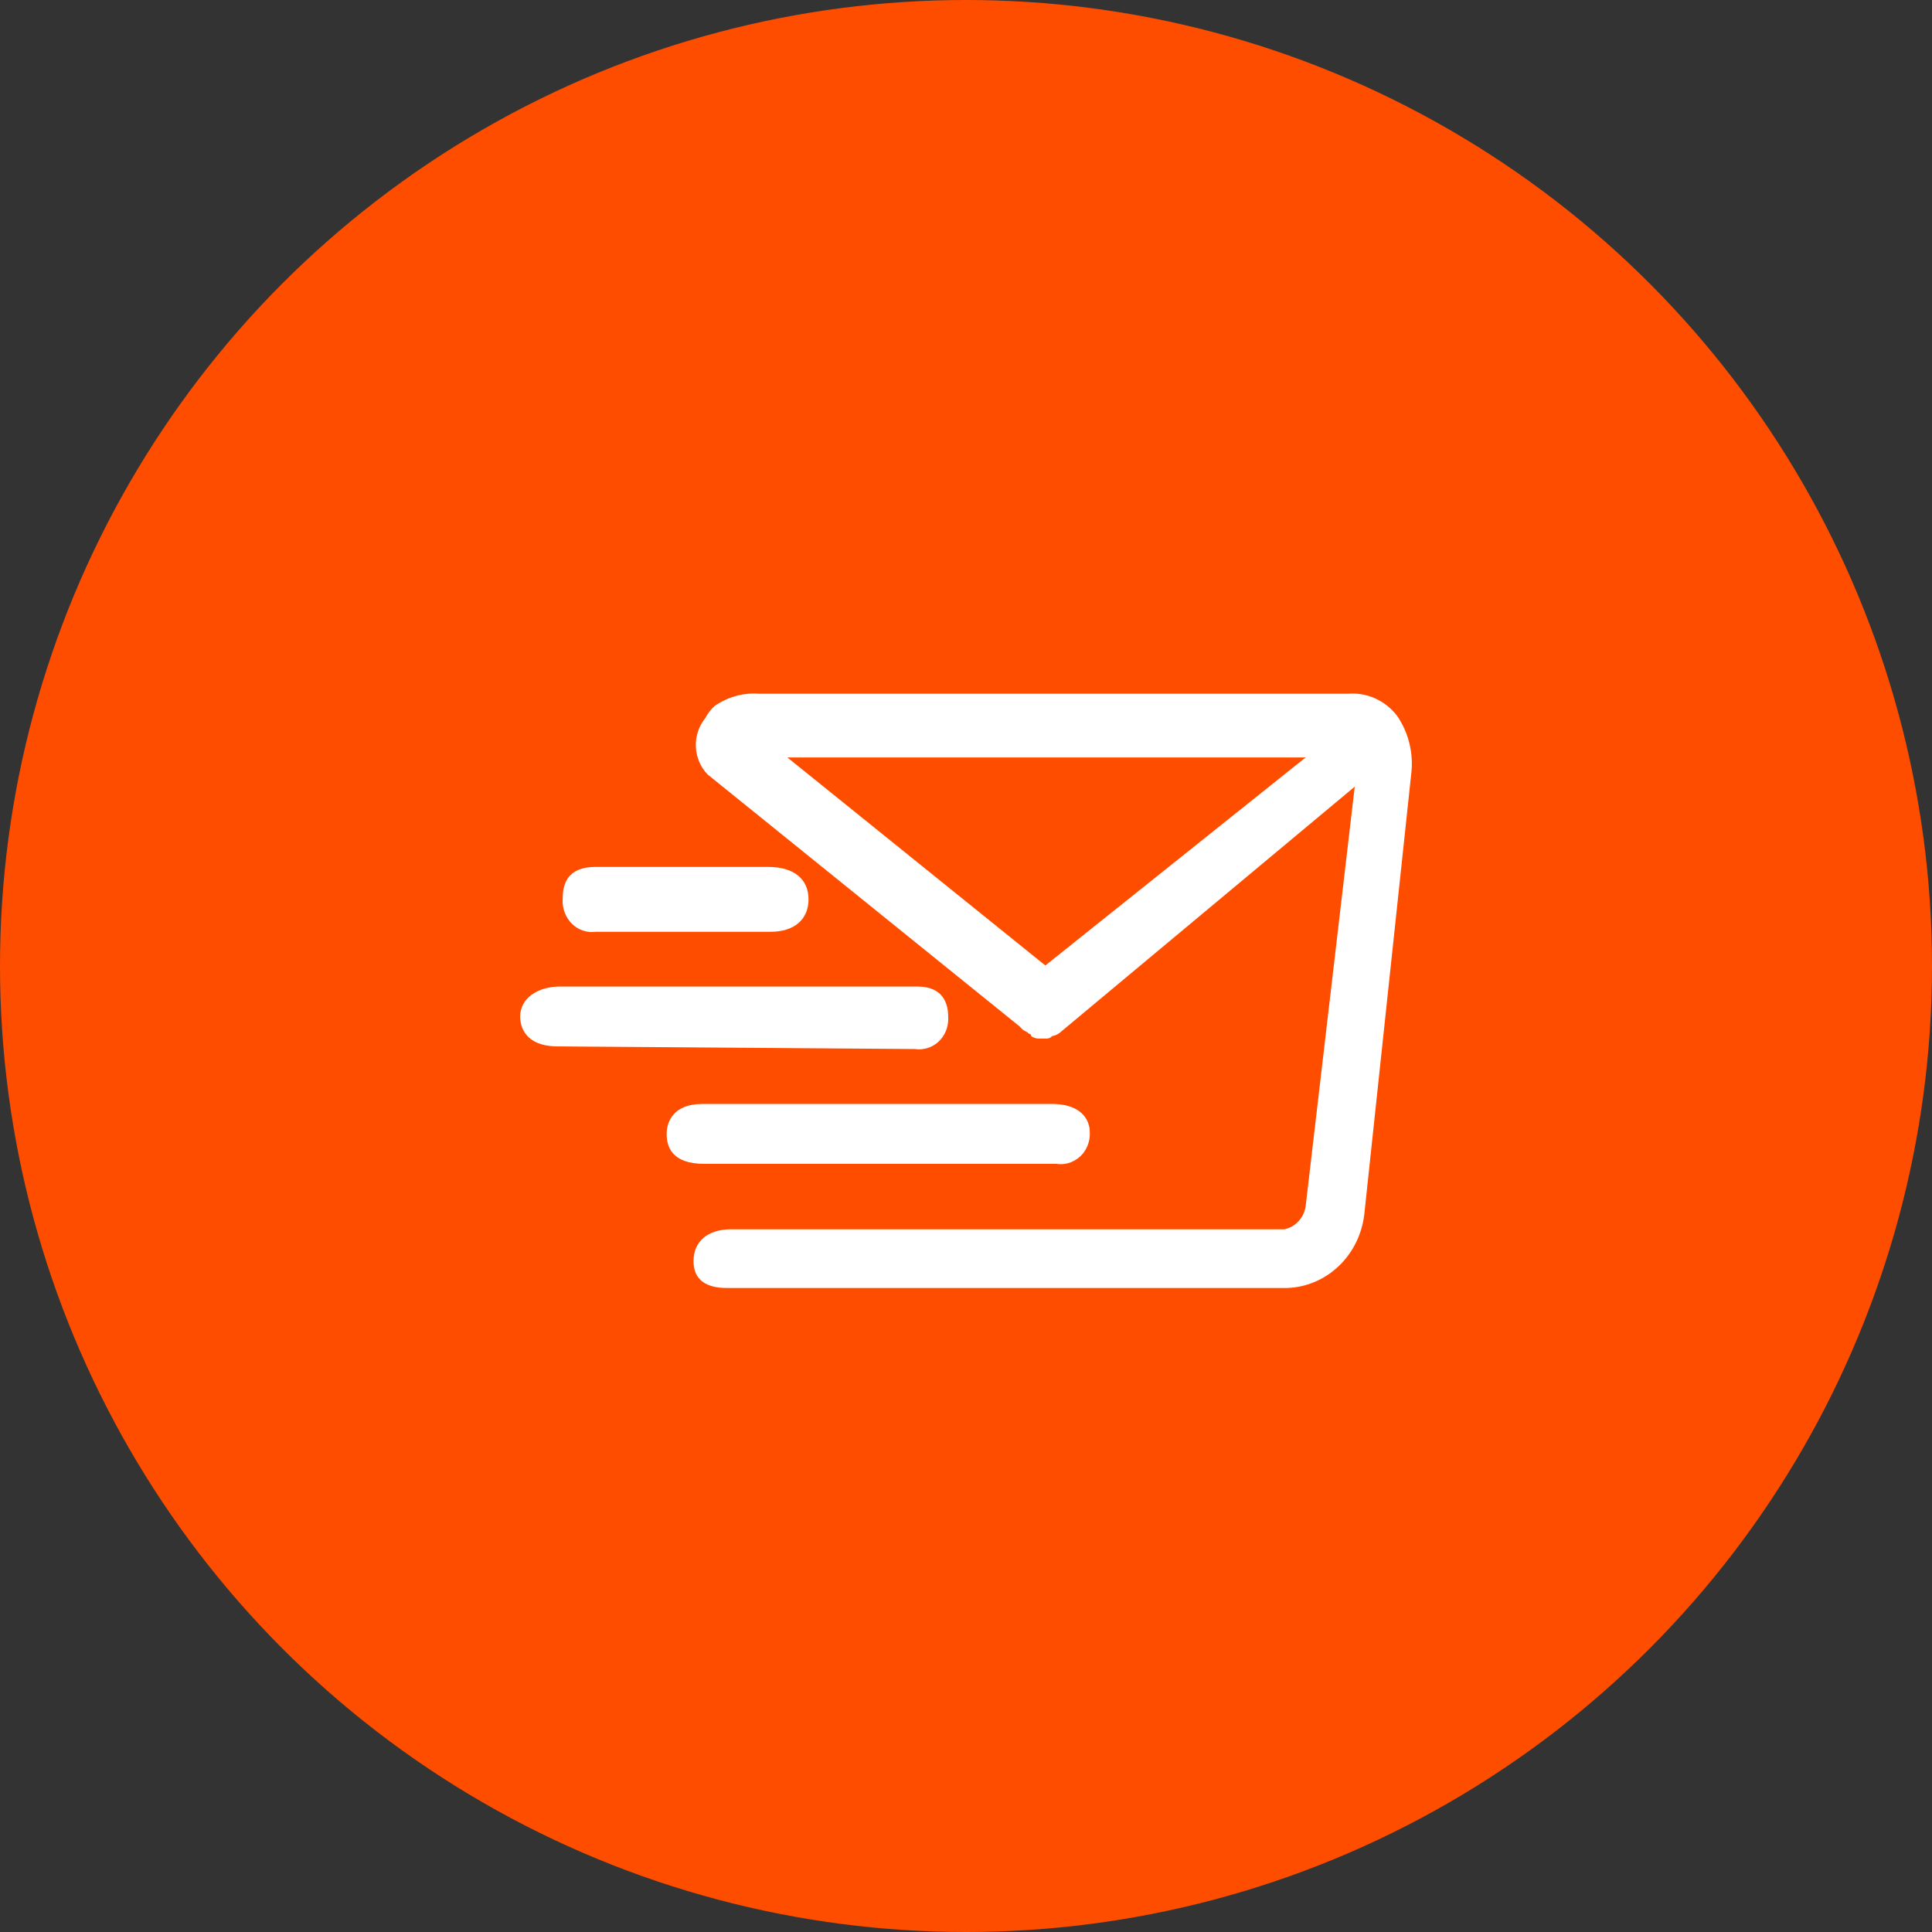
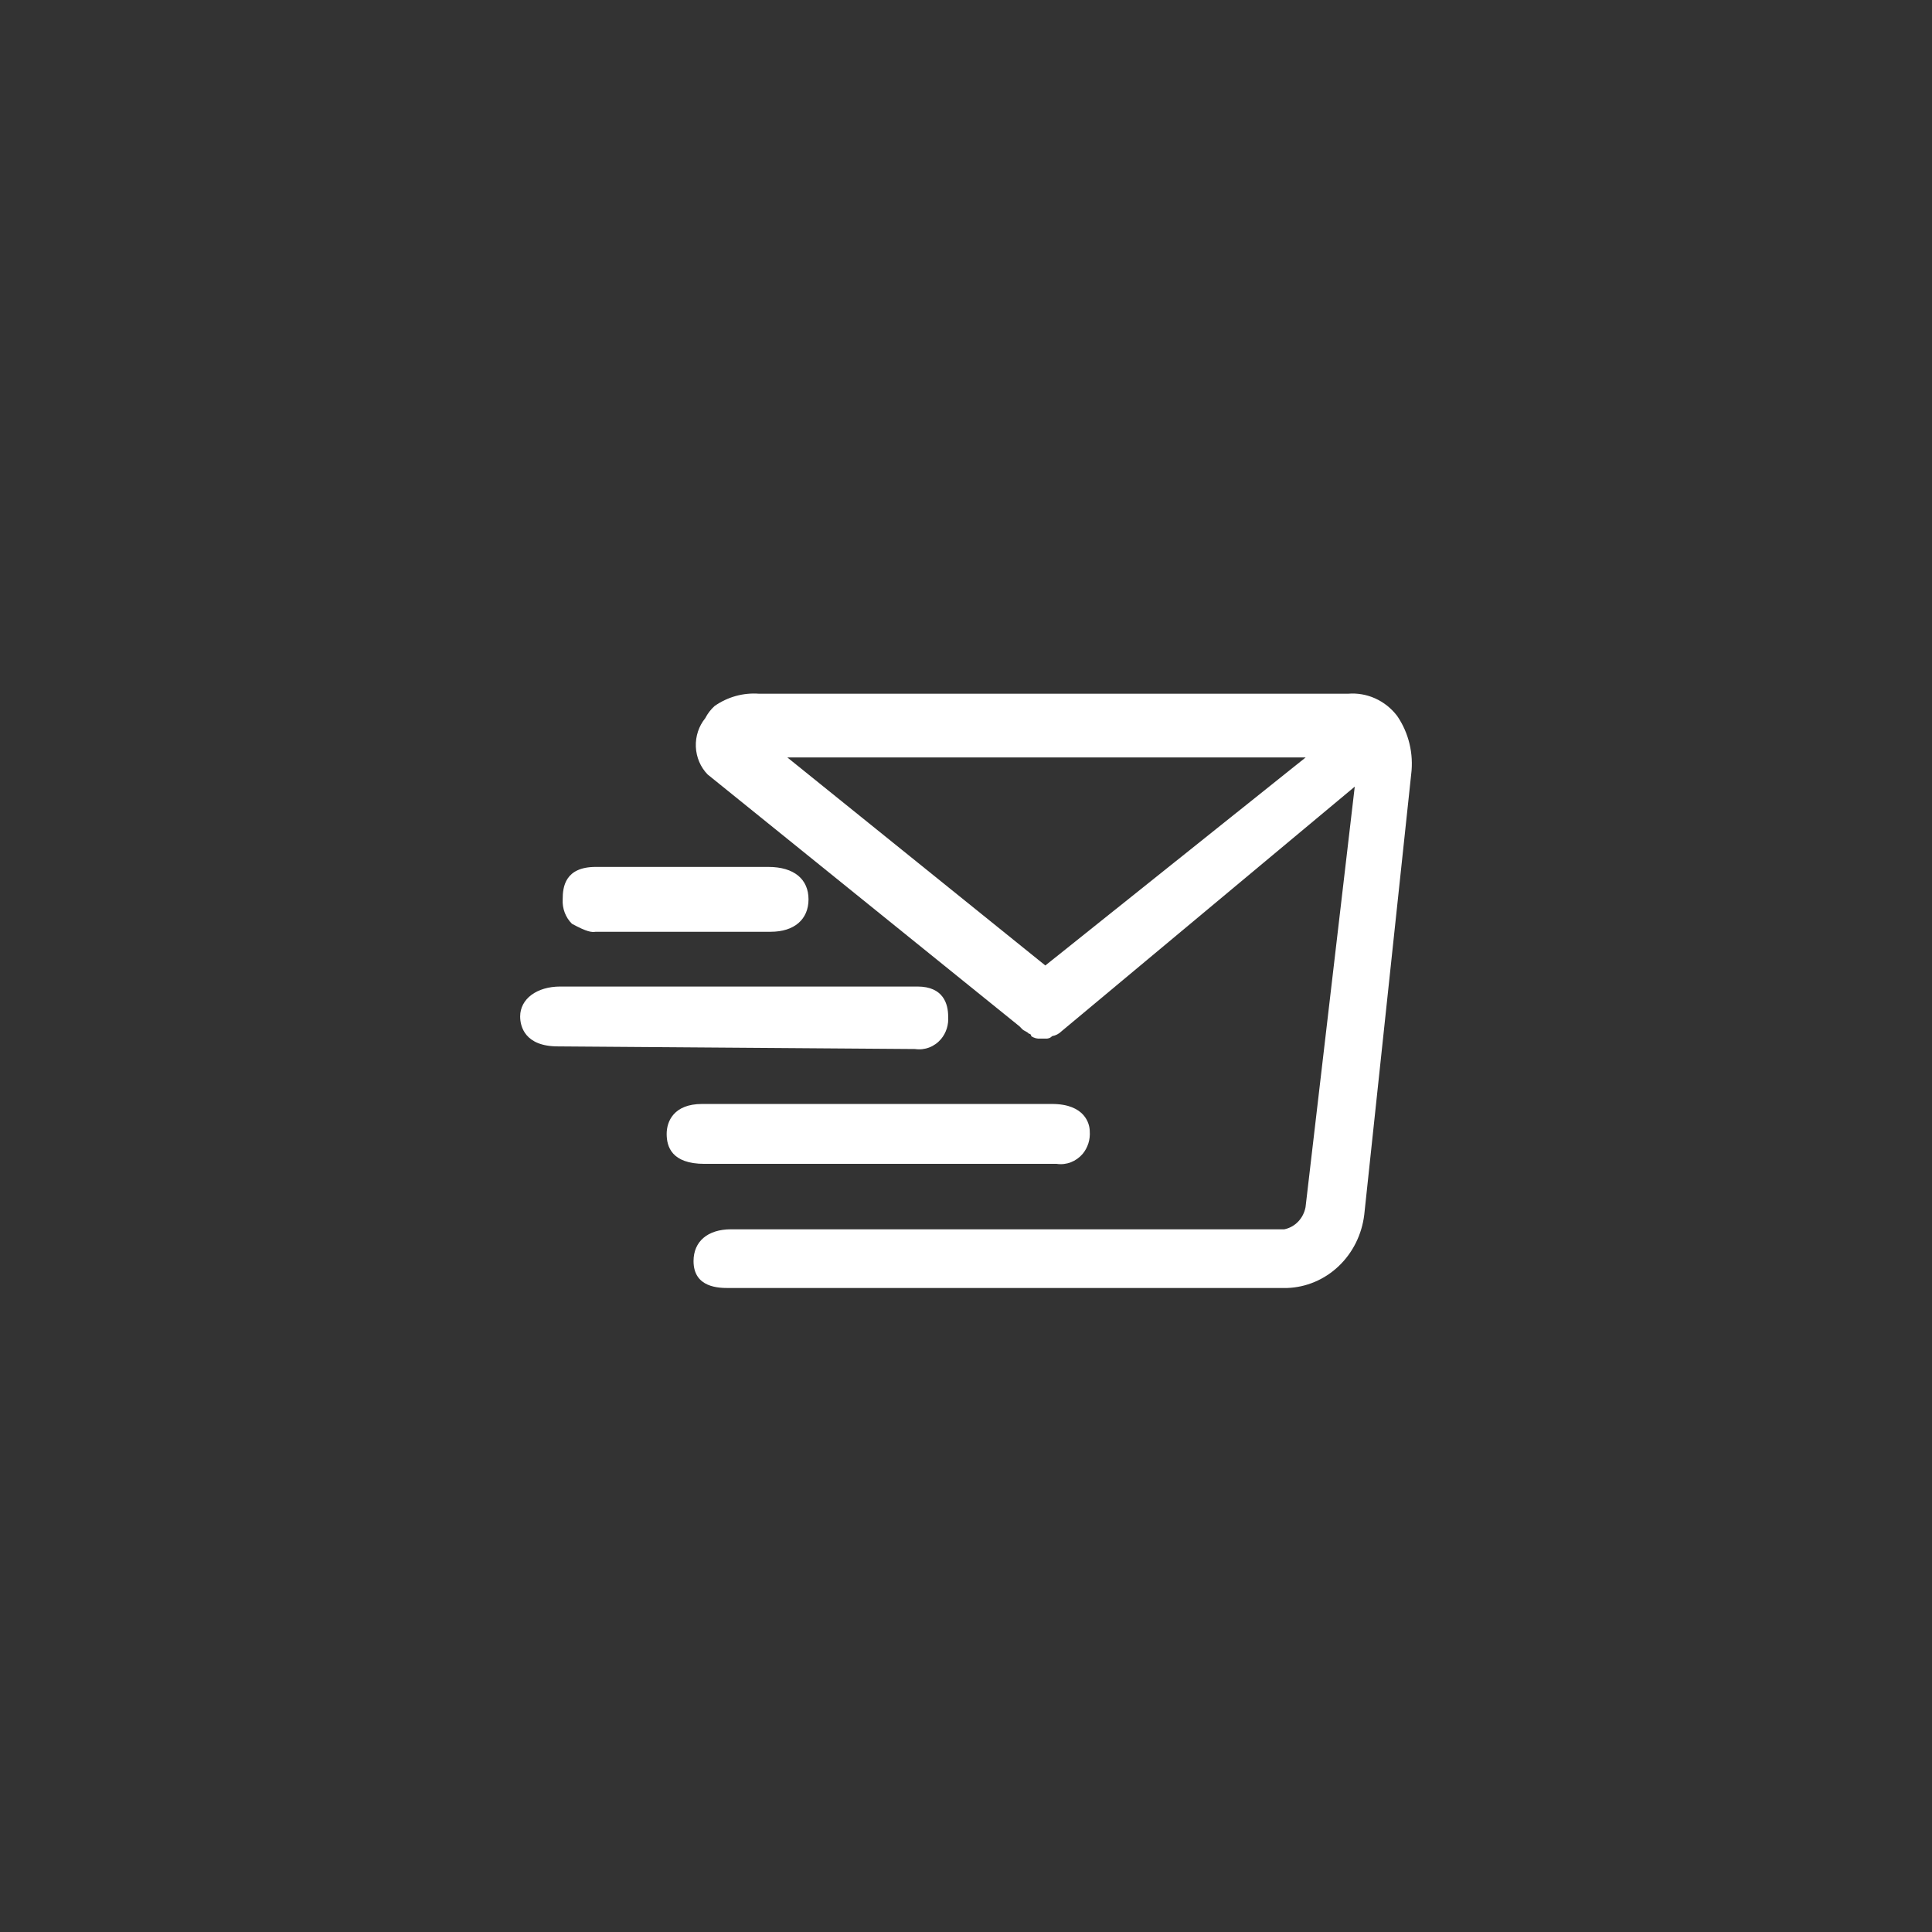
<svg xmlns="http://www.w3.org/2000/svg" width="78" height="78" viewBox="0 0 78 78" fill="none">
  <rect x="0" y="0" width="78" height="78" fill="#333333" stroke="none" />
-   <circle cx="39" cy="39" r="39" fill="#FF4D00" />
  <path d="M56.406 28.902C56.17 28.594 55.866 28.352 55.519 28.196C55.172 28.04 54.794 27.976 54.418 28.008H30.651C30.015 27.959 29.382 28.132 28.852 28.502C28.698 28.64 28.569 28.808 28.473 28.995C28.211 29.316 28.076 29.729 28.093 30.15C28.111 30.571 28.28 30.97 28.567 31.266L41.161 41.437L41.255 41.535C41.349 41.633 41.445 41.633 41.54 41.733C41.552 41.733 41.564 41.735 41.576 41.74C41.587 41.745 41.598 41.752 41.607 41.761C41.616 41.771 41.623 41.782 41.627 41.794C41.632 41.806 41.634 41.819 41.634 41.831C41.745 41.91 41.879 41.945 42.013 41.93H42.196C42.247 41.937 42.3 41.932 42.349 41.915C42.398 41.898 42.443 41.869 42.48 41.831C42.623 41.807 42.755 41.737 42.859 41.633L54.695 31.759L52.708 48.737C52.666 48.958 52.563 49.161 52.41 49.32C52.258 49.479 52.063 49.587 51.851 49.63H29.515C28.567 49.63 28 50.124 28 50.913C28 52 29.042 52 29.421 52H51.955C52.729 51.976 53.47 51.665 54.043 51.121C54.616 50.578 54.983 49.839 55.079 49.037L56.973 31.263C57.078 30.429 56.875 29.585 56.406 28.902ZM52.713 30.58L42.203 38.979L31.787 30.58H52.713Z" fill="white" />
-   <path d="M24.053 37.618H31.115C32.07 37.618 32.642 37.115 32.642 36.309C32.642 35.503 32.068 35 31.02 35H24.053C22.813 35 22.717 35.806 22.717 36.309C22.706 36.493 22.735 36.677 22.8 36.847C22.865 37.018 22.965 37.172 23.093 37.297C23.22 37.422 23.373 37.516 23.539 37.571C23.705 37.627 23.881 37.643 24.053 37.618ZM42.47 44.57H28.346C27.201 44.57 26.915 45.275 26.915 45.779C26.915 46.282 27.107 46.988 28.442 46.988H42.66C42.852 47.017 43.049 46.995 43.232 46.925C43.415 46.854 43.579 46.737 43.71 46.585C43.813 46.461 43.891 46.316 43.941 46.159C43.99 46.003 44.009 45.837 43.996 45.673C43.996 45.376 43.805 44.57 42.47 44.57ZM36.943 42.352C37.136 42.381 37.333 42.359 37.516 42.289C37.699 42.219 37.863 42.102 37.993 41.949C38.096 41.825 38.175 41.681 38.224 41.524C38.273 41.367 38.292 41.202 38.28 41.038C38.28 40.534 38.088 39.829 37.04 39.829H22.622C21.667 39.829 21 40.332 21 41.038C21 41.441 21.192 42.246 22.527 42.246L36.943 42.352Z" fill="white" />
+   <path d="M24.053 37.618H31.115C32.07 37.618 32.642 37.115 32.642 36.309C32.642 35.503 32.068 35 31.02 35H24.053C22.813 35 22.717 35.806 22.717 36.309C22.706 36.493 22.735 36.677 22.8 36.847C22.865 37.018 22.965 37.172 23.093 37.297C23.705 37.627 23.881 37.643 24.053 37.618ZM42.47 44.57H28.346C27.201 44.57 26.915 45.275 26.915 45.779C26.915 46.282 27.107 46.988 28.442 46.988H42.66C42.852 47.017 43.049 46.995 43.232 46.925C43.415 46.854 43.579 46.737 43.71 46.585C43.813 46.461 43.891 46.316 43.941 46.159C43.99 46.003 44.009 45.837 43.996 45.673C43.996 45.376 43.805 44.57 42.47 44.57ZM36.943 42.352C37.136 42.381 37.333 42.359 37.516 42.289C37.699 42.219 37.863 42.102 37.993 41.949C38.096 41.825 38.175 41.681 38.224 41.524C38.273 41.367 38.292 41.202 38.28 41.038C38.28 40.534 38.088 39.829 37.04 39.829H22.622C21.667 39.829 21 40.332 21 41.038C21 41.441 21.192 42.246 22.527 42.246L36.943 42.352Z" fill="white" />
</svg>